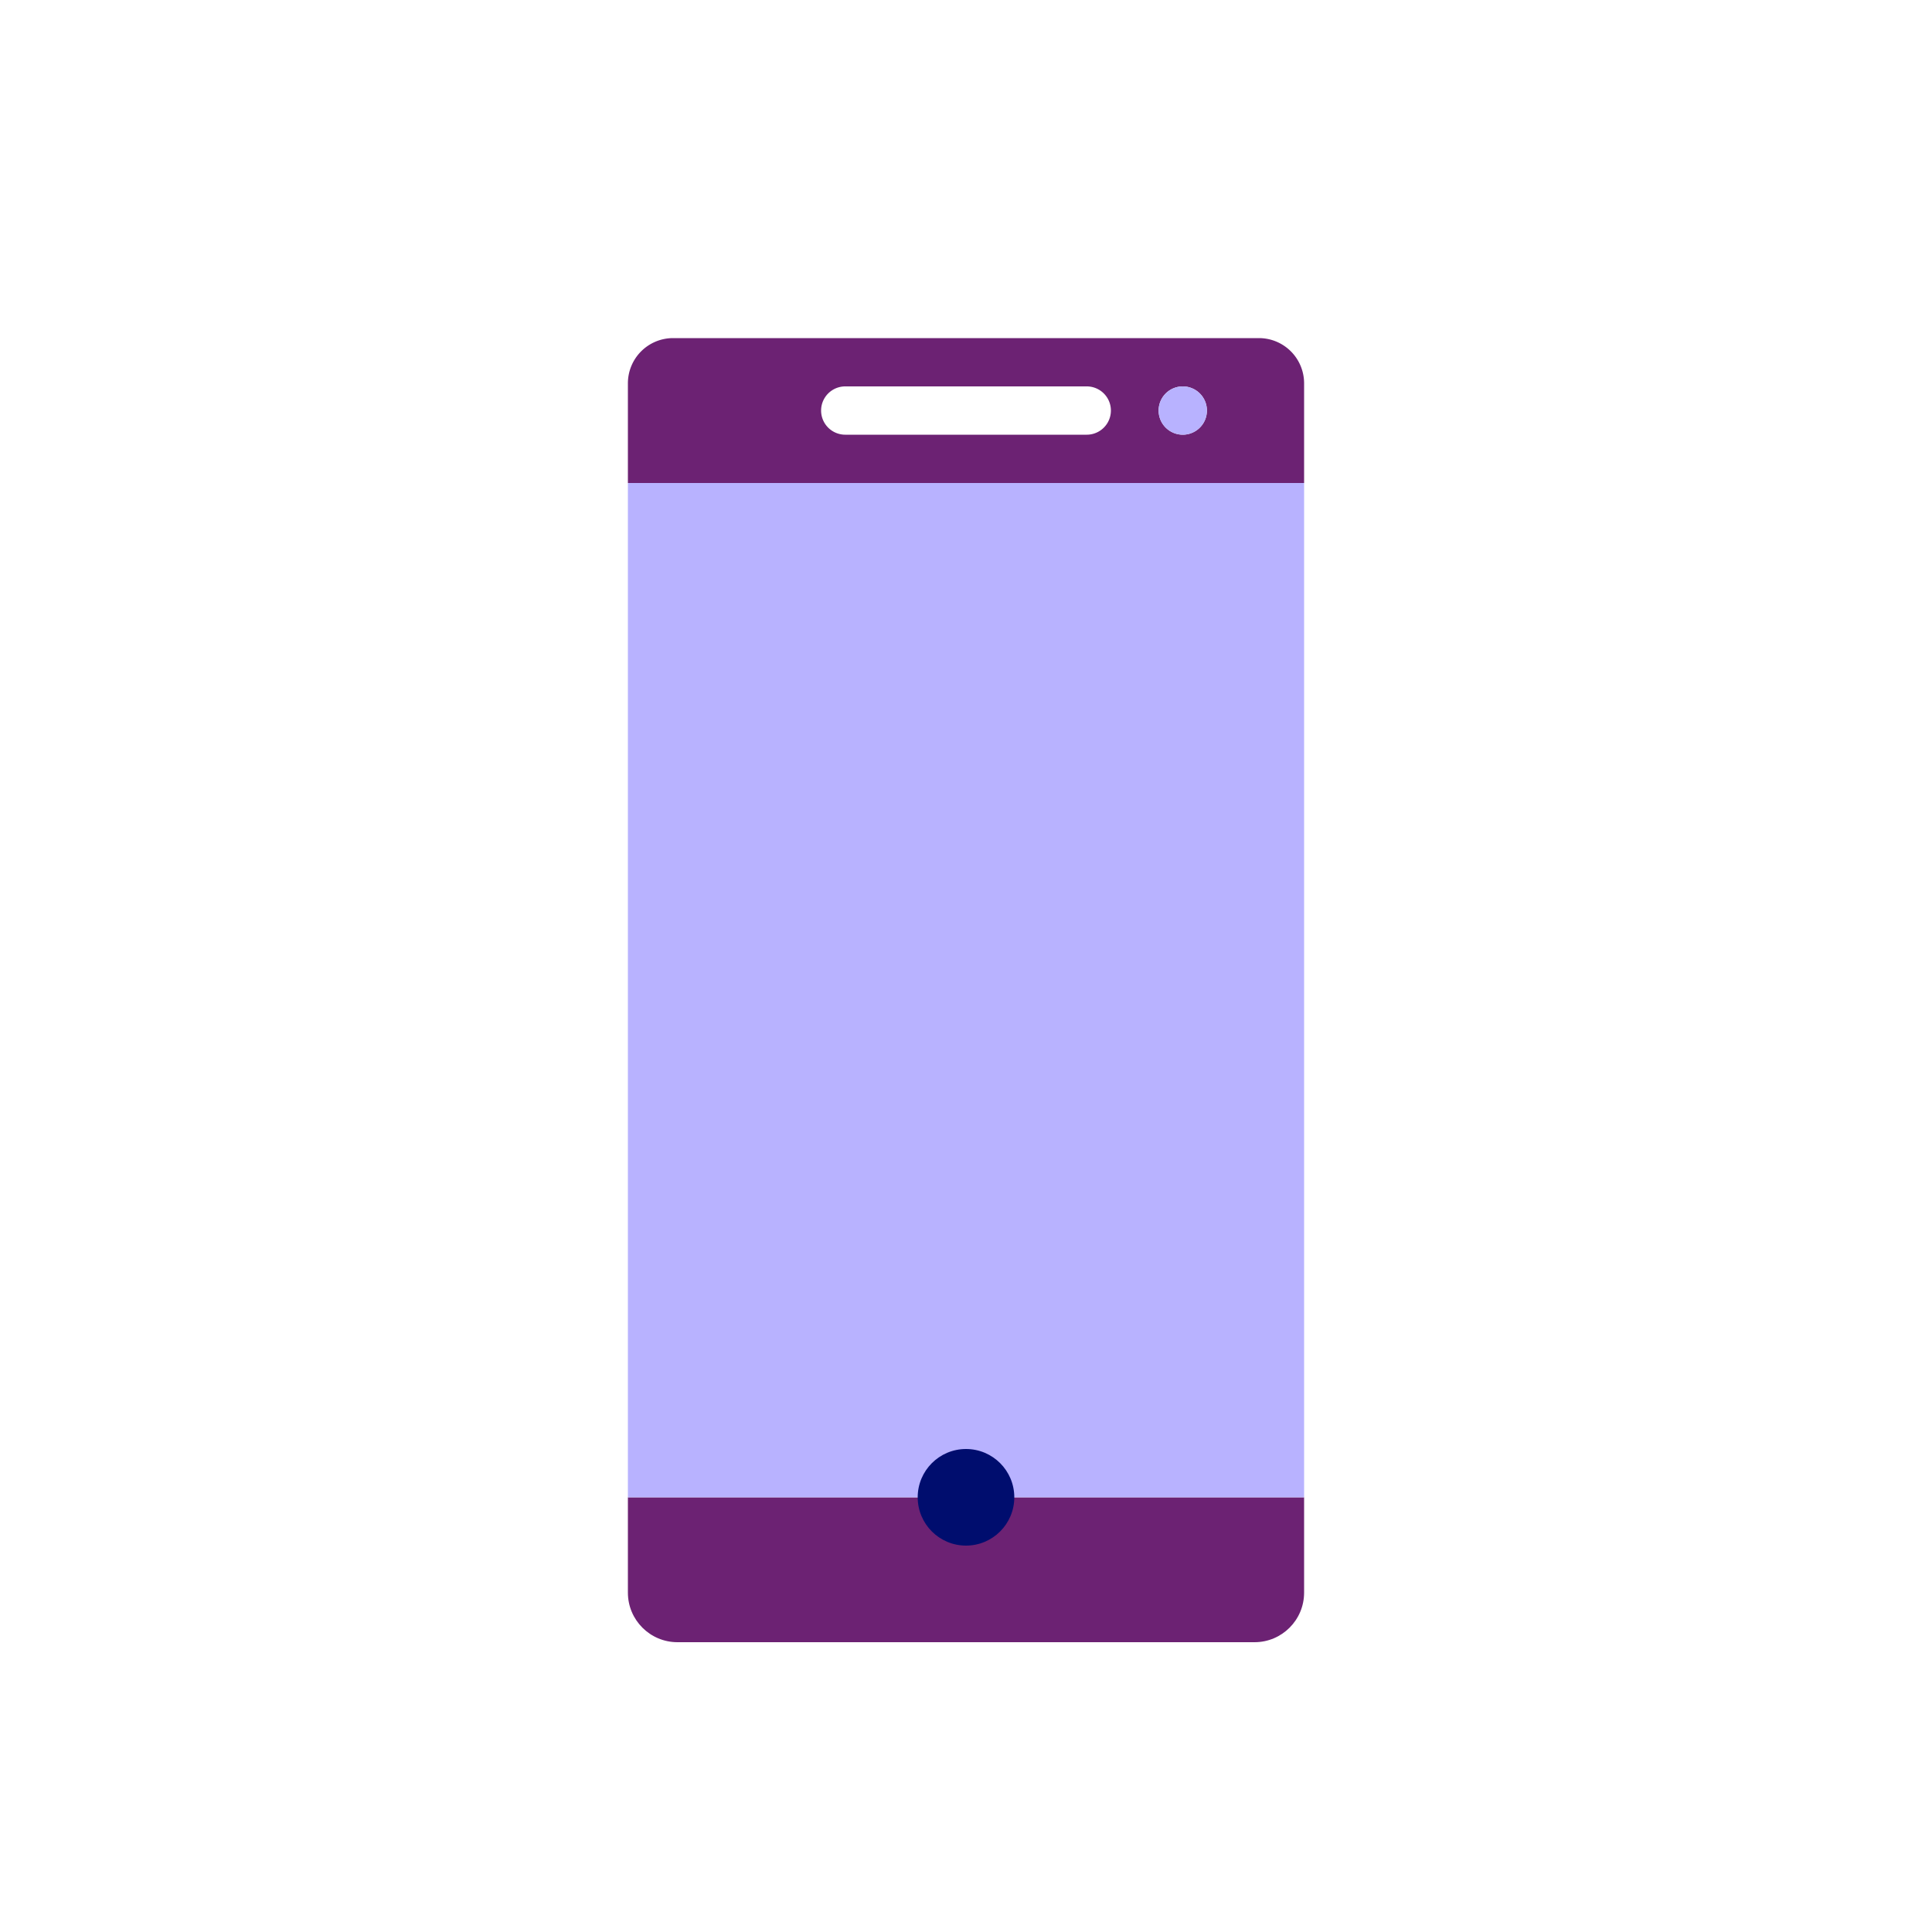
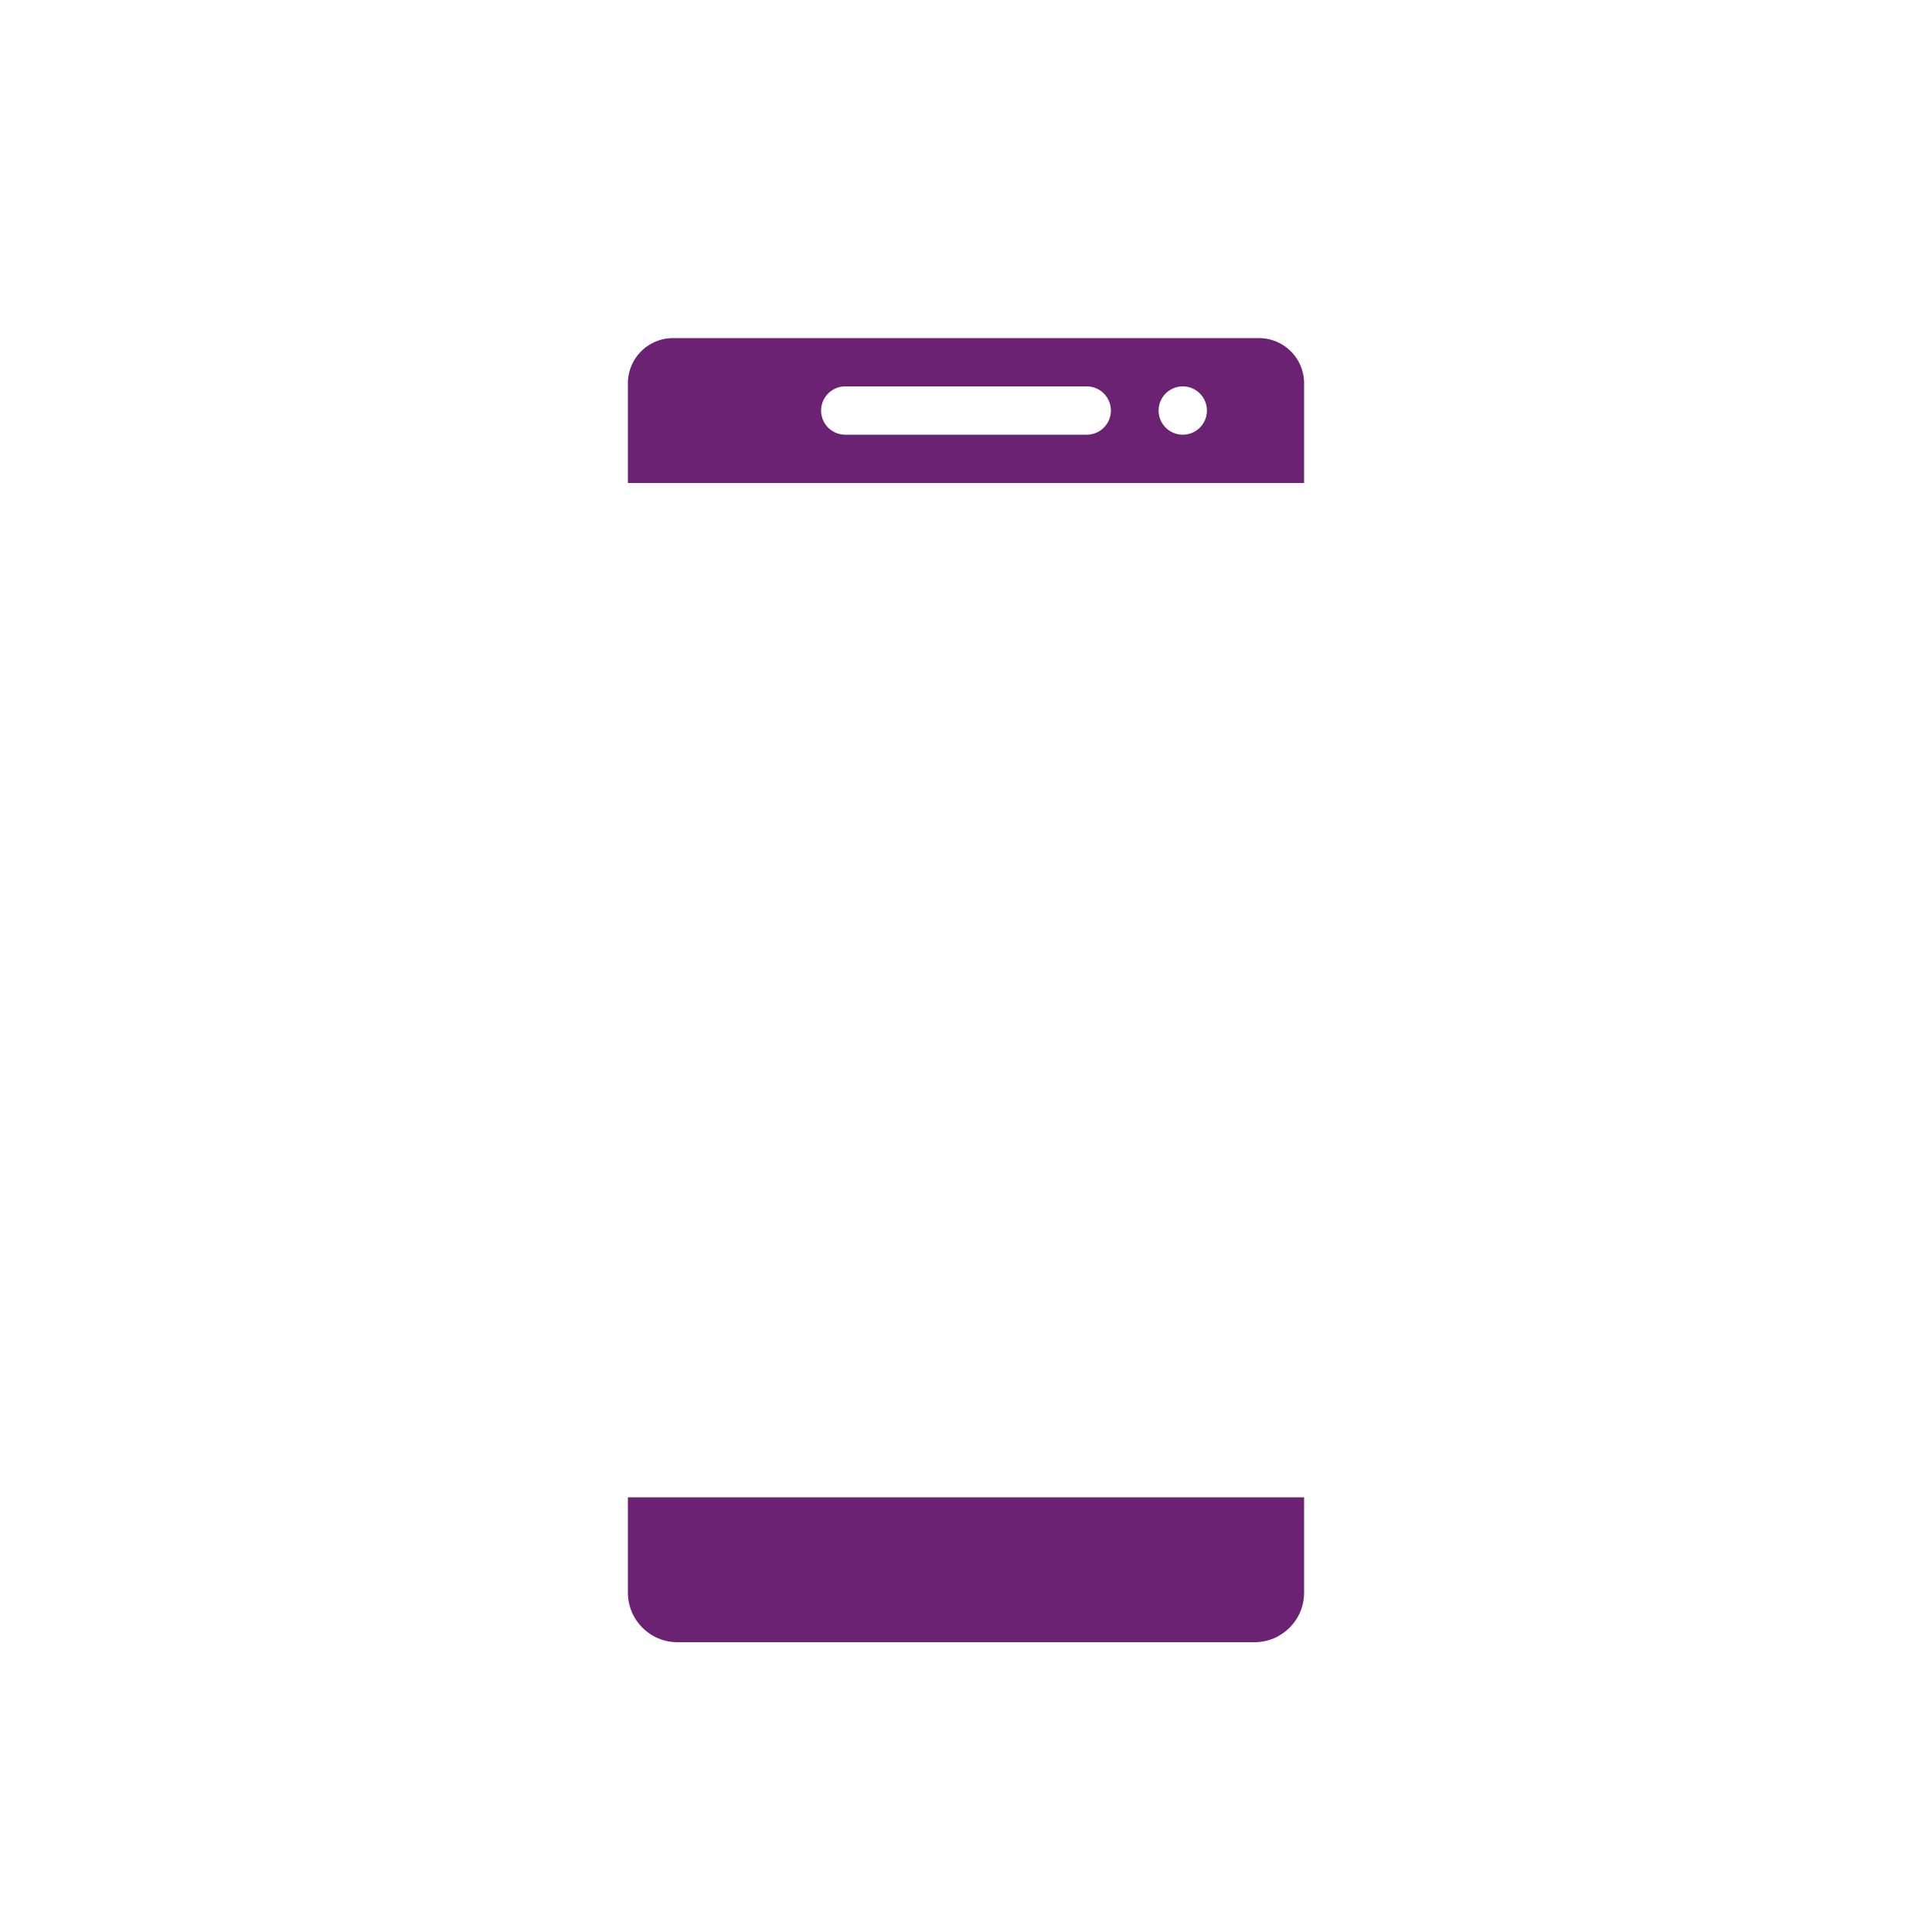
<svg xmlns="http://www.w3.org/2000/svg" viewBox="0 0 40 40" focusable="false" aria-hidden="true">
  <path fill="none" d="M0 0h40v40H0z" />
  <g>
-     <path d="M22.5 8h-5a.5.5 0 1 0 0 1h5a.5.5 0 0 0 0-1" fill="none" />
    <path d="M13 31v1.974c0 .567.46 1.026 1.026 1.026h11.948c.567 0 1.026-.46 1.026-1.026V31z" fill="#6c2273" />
-     <path fill="#b8b2ff" d="M13 10h14v21H13z" />
    <path d="M26.064 7H13.936a.936.936 0 0 0-.936.936V10h14V7.936A.936.936 0 0 0 26.064 7M22.5 9h-5a.5.5 0 0 1 0-1h5a.5.5 0 1 1 0 1m1.988 0a.5.5 0 1 1 0-1 .5.5 0 0 1 0 1" fill="#6c2273" />
-     <circle cx="24.488" cy="8.5" r=".5" fill="#b8b2ff" />
-     <circle cx="20" cy="31" r="1" fill="#000d6e" />
  </g>
</svg>